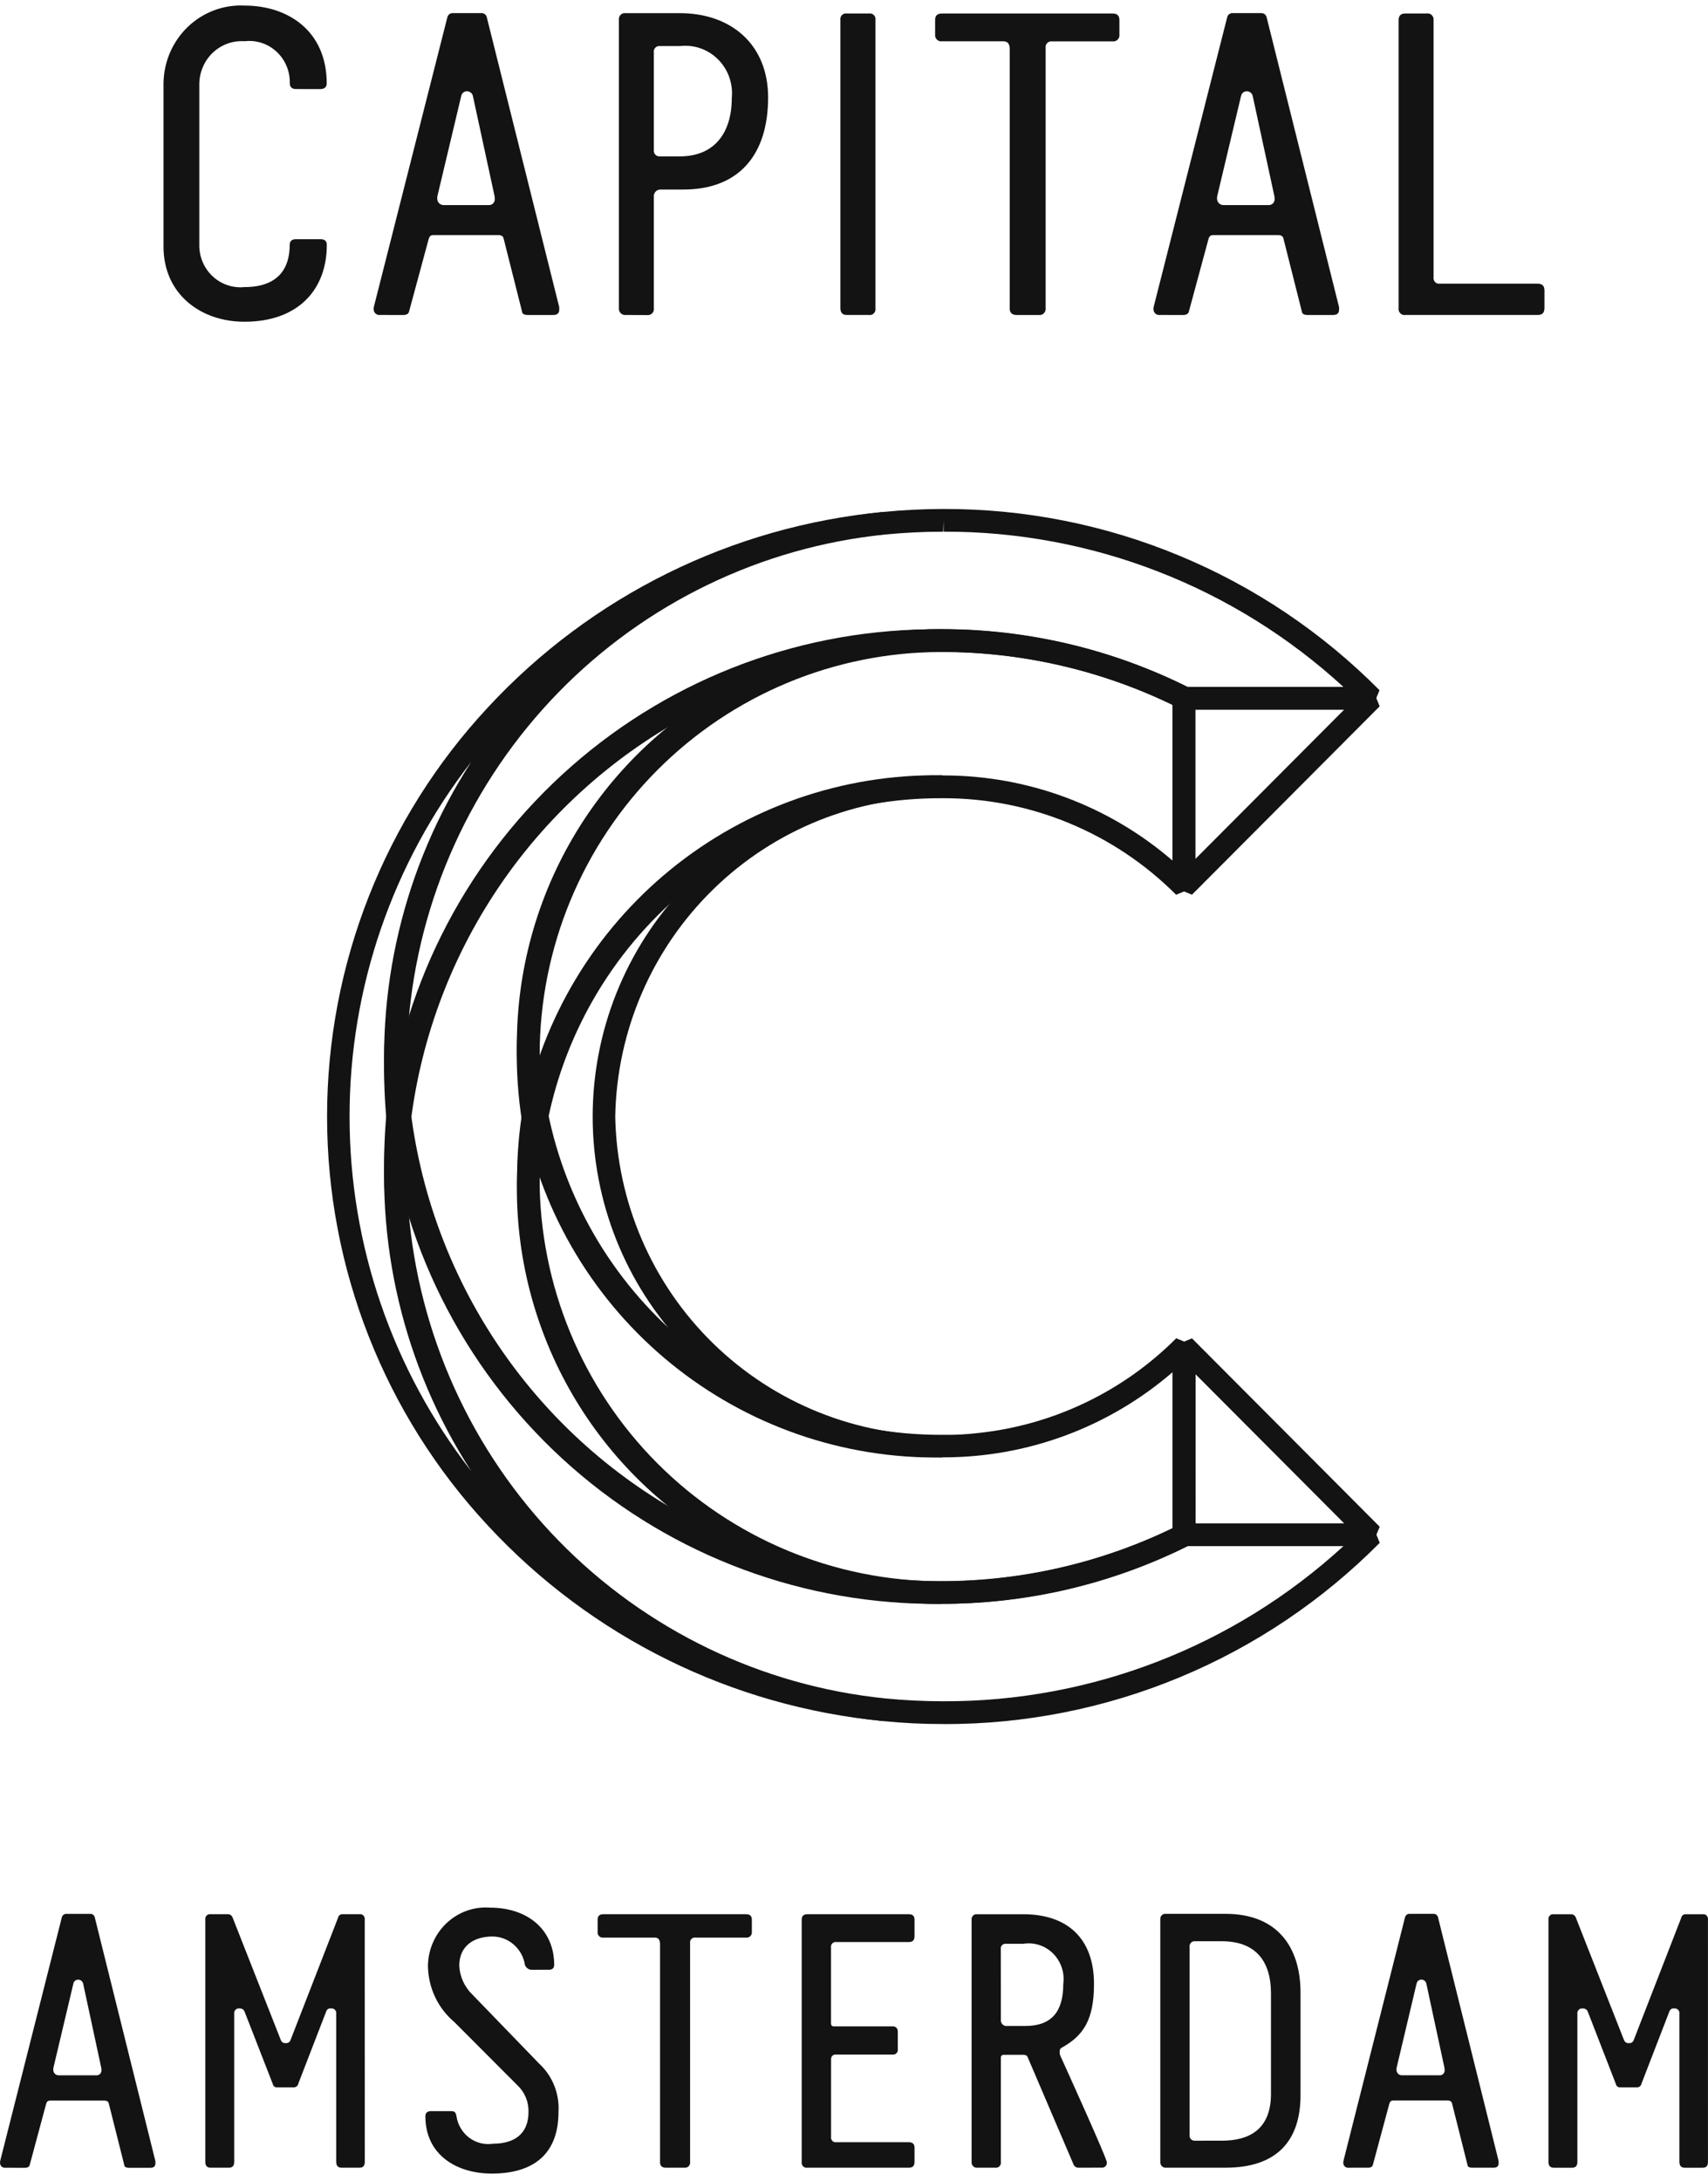
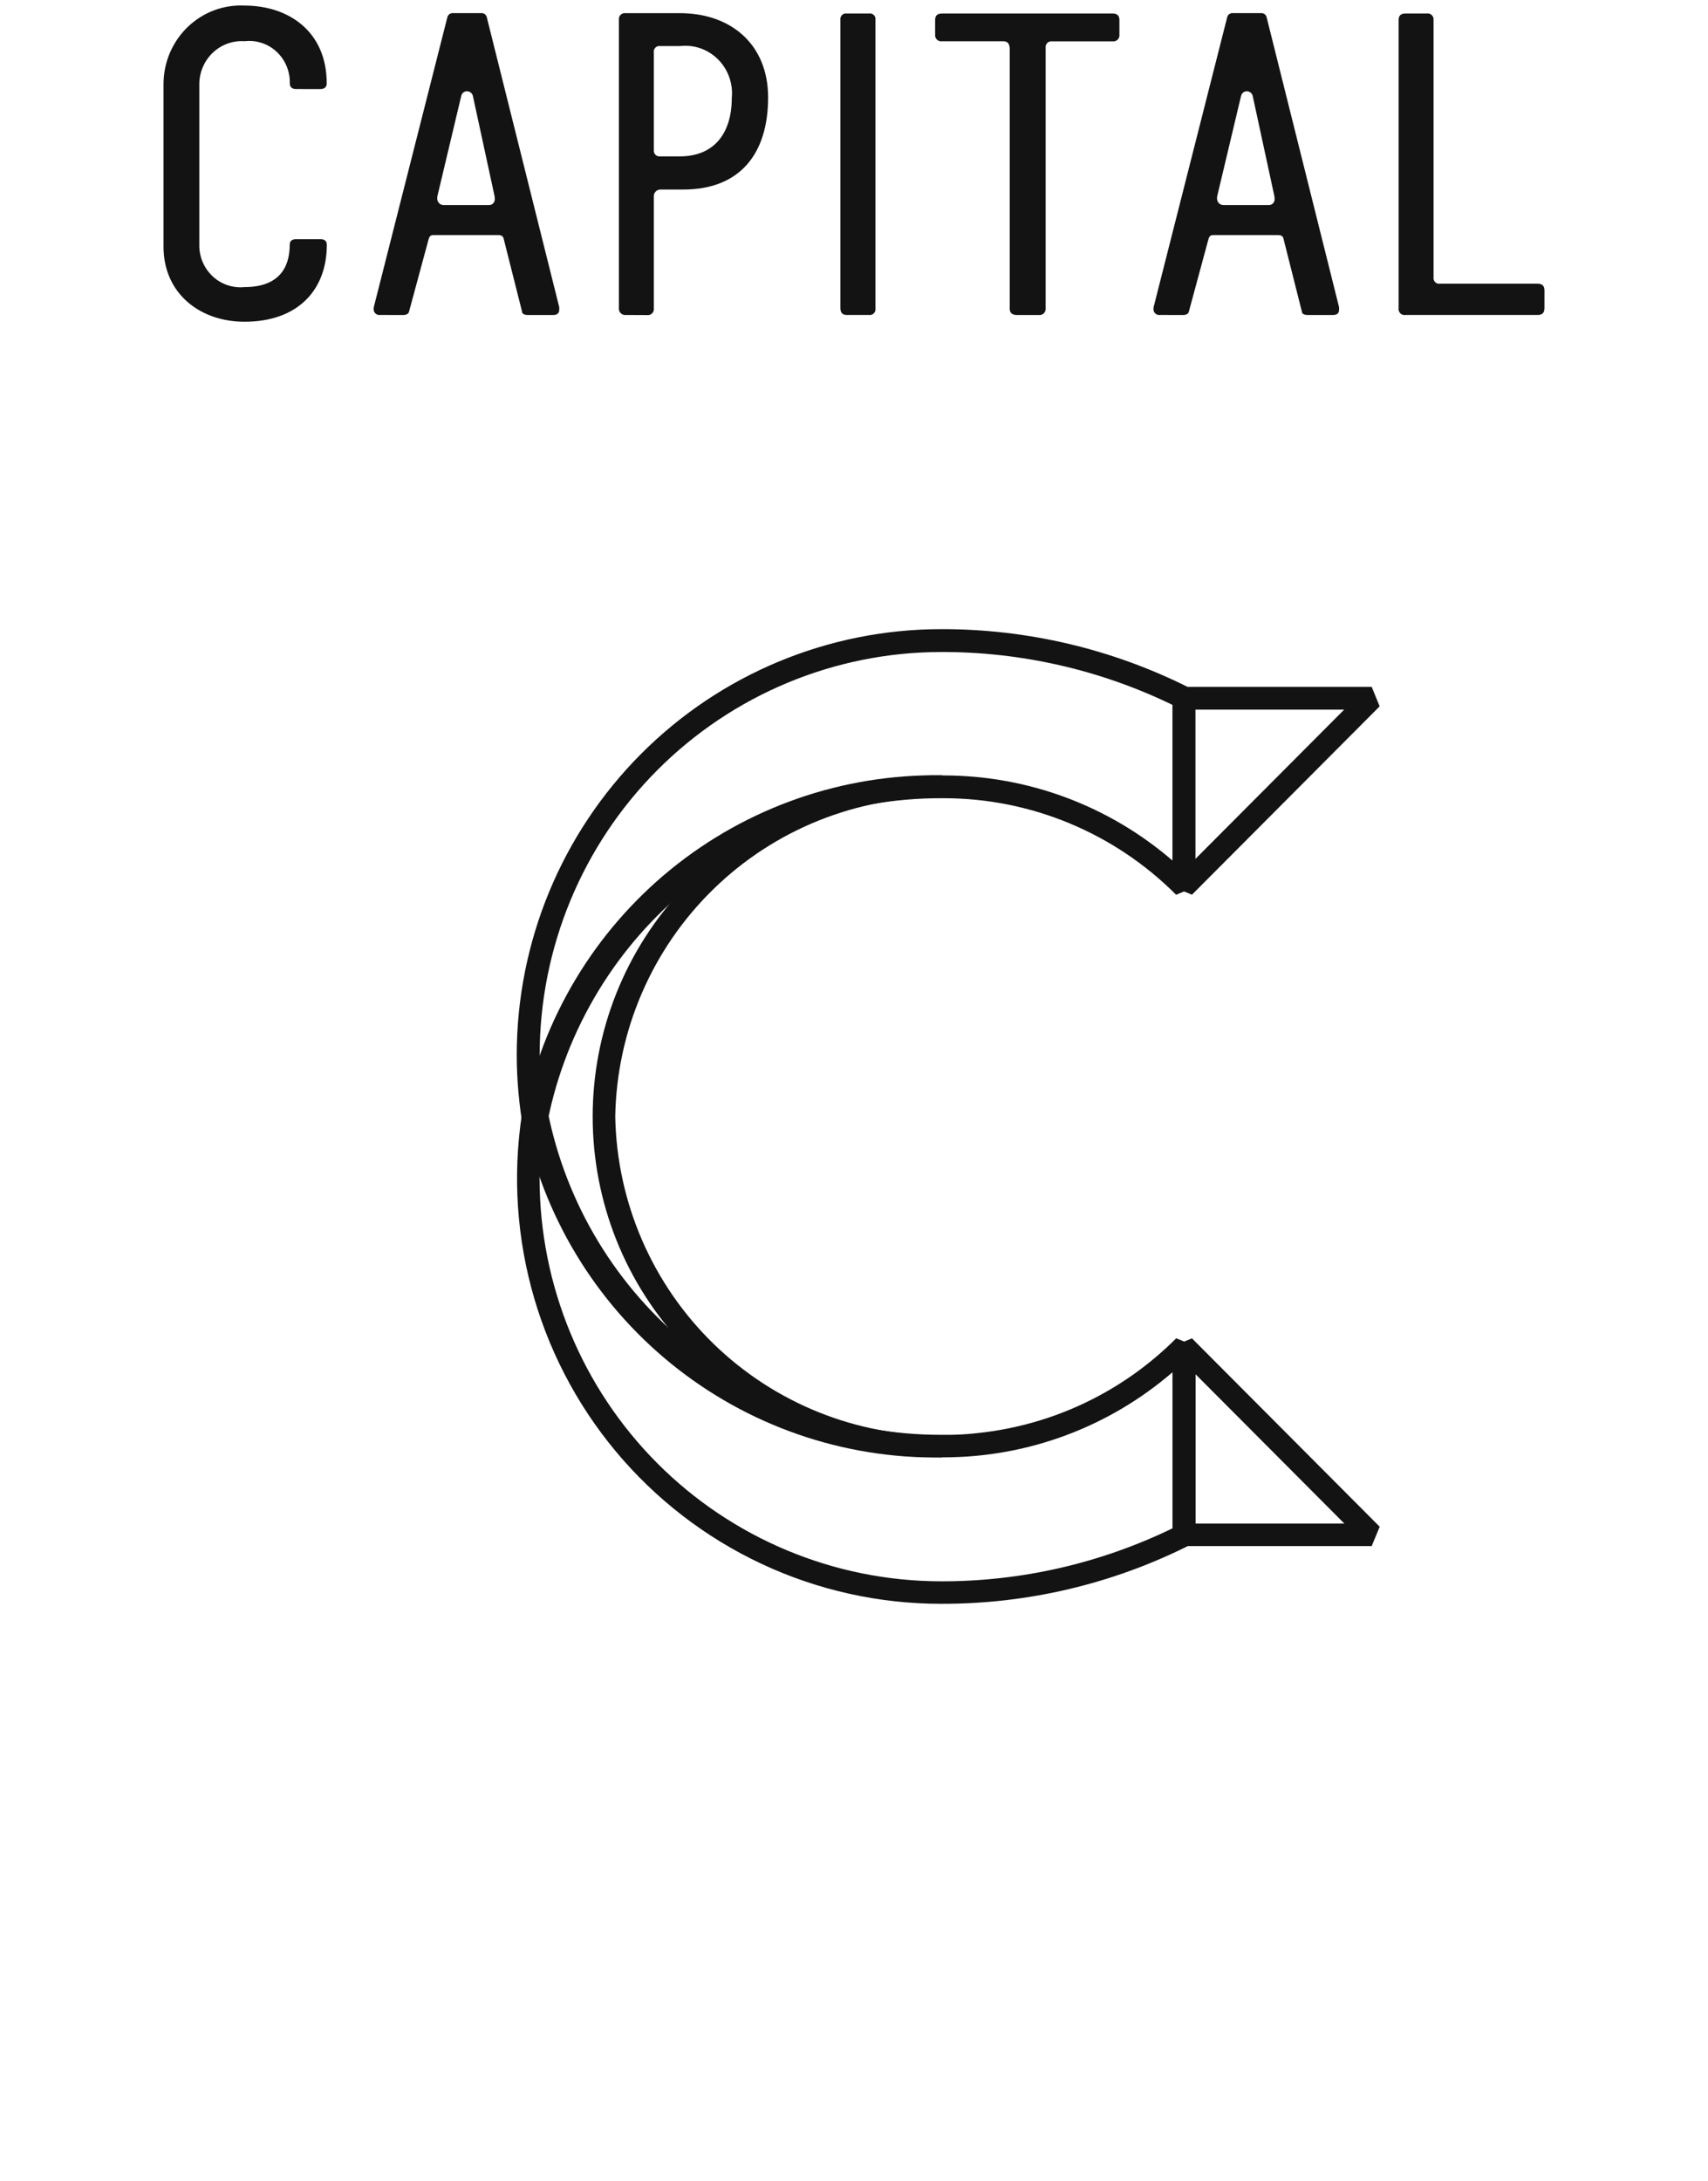
<svg xmlns="http://www.w3.org/2000/svg" width="94" height="120" viewBox="0 0 94 120" fill="none">
  <path d="M13.457 0.307C15.874 0.307 17.981 1.722 17.981 4.589C17.981 4.781 17.863 4.9 17.629 4.9L16.298 4.899C16.062 4.899 15.949 4.78 15.949 4.588C15.958 4.262 15.898 3.938 15.773 3.638C15.649 3.338 15.462 3.069 15.226 2.849C14.989 2.629 14.71 2.462 14.405 2.362C14.101 2.262 13.779 2.23 13.461 2.268C13.146 2.246 12.829 2.289 12.531 2.396C12.233 2.502 11.959 2.668 11.727 2.885C11.494 3.102 11.307 3.365 11.177 3.658C11.047 3.951 10.975 4.268 10.969 4.589V13.575C10.979 13.891 11.053 14.201 11.185 14.486C11.318 14.771 11.507 15.026 11.74 15.234C11.973 15.442 12.246 15.599 12.541 15.695C12.836 15.791 13.148 15.824 13.456 15.793C15.287 15.793 15.944 14.79 15.944 13.471C15.944 13.257 16.061 13.159 16.296 13.159H17.634C17.868 13.159 17.986 13.256 17.986 13.471C17.986 15.932 16.413 17.699 13.456 17.699C11.04 17.703 8.999 16.174 8.999 13.568V4.589C9.005 4.006 9.125 3.43 9.354 2.897C9.584 2.363 9.917 1.881 10.333 1.481C10.749 1.082 11.241 0.771 11.777 0.569C12.314 0.368 12.886 0.278 13.457 0.307ZM34.435 0.724H37.415C40.255 0.724 42.273 2.465 42.273 5.359C42.273 8.51 40.677 10.427 37.603 10.427H36.336C36.243 10.429 36.154 10.466 36.088 10.533C36.022 10.6 35.984 10.691 35.982 10.785V16.95C35.99 17 35.986 17.051 35.972 17.1C35.957 17.148 35.932 17.193 35.898 17.23C35.864 17.266 35.823 17.296 35.776 17.314C35.73 17.331 35.679 17.338 35.63 17.333L34.435 17.328C34.384 17.333 34.334 17.326 34.286 17.309C34.239 17.291 34.195 17.263 34.159 17.227C34.123 17.19 34.095 17.146 34.078 17.098C34.061 17.049 34.055 16.997 34.06 16.945V1.078C34.056 1.028 34.062 0.977 34.08 0.931C34.098 0.884 34.126 0.843 34.162 0.809C34.198 0.775 34.242 0.749 34.289 0.734C34.336 0.72 34.386 0.716 34.435 0.724ZM78.668 0.752C78.716 0.767 78.76 0.793 78.796 0.827C78.832 0.862 78.86 0.905 78.878 0.952C78.895 0.999 78.902 1.05 78.897 1.101V15.249C78.89 15.298 78.893 15.348 78.908 15.395C78.923 15.442 78.949 15.485 78.983 15.52C79.018 15.555 79.06 15.582 79.106 15.597C79.153 15.612 79.202 15.616 79.25 15.607H84.624C84.883 15.607 85 15.727 85 15.989L84.999 16.944C84.999 17.207 84.882 17.327 84.623 17.327H77.35C77.298 17.336 77.245 17.332 77.195 17.316C77.146 17.3 77.101 17.272 77.064 17.234C77.028 17.197 77 17.151 76.984 17.101C76.969 17.05 76.965 16.996 76.974 16.944V1.101C76.974 0.861 77.091 0.742 77.35 0.742H78.52C78.57 0.734 78.62 0.737 78.668 0.752ZM47.973 0.753C48.019 0.768 48.06 0.794 48.095 0.829C48.129 0.864 48.155 0.906 48.17 0.953C48.185 1 48.188 1.051 48.181 1.1V16.969C48.187 17.017 48.183 17.067 48.168 17.113C48.153 17.16 48.127 17.203 48.093 17.237C48.059 17.272 48.017 17.298 47.971 17.314C47.925 17.329 47.877 17.334 47.829 17.327H46.605C46.37 17.327 46.252 17.207 46.252 16.944V1.1C46.244 1.051 46.248 1 46.263 0.953C46.278 0.906 46.304 0.864 46.338 0.829C46.372 0.794 46.415 0.768 46.461 0.753C46.507 0.738 46.556 0.734 46.605 0.742H47.829C47.877 0.734 47.926 0.738 47.973 0.753ZM61.231 0.743C61.489 0.743 61.607 0.863 61.607 1.101V1.89C61.614 1.942 61.61 1.994 61.594 2.044C61.577 2.094 61.55 2.139 61.514 2.177C61.477 2.214 61.433 2.243 61.384 2.26C61.335 2.277 61.283 2.282 61.232 2.275H57.899C57.852 2.269 57.803 2.273 57.757 2.289C57.711 2.305 57.67 2.331 57.636 2.365C57.602 2.4 57.576 2.443 57.56 2.489C57.545 2.536 57.54 2.585 57.547 2.634V16.945C57.554 16.997 57.549 17.05 57.532 17.1C57.516 17.149 57.488 17.195 57.452 17.232C57.416 17.268 57.372 17.297 57.323 17.314C57.275 17.33 57.223 17.335 57.172 17.328H55.947C55.713 17.328 55.572 17.209 55.571 16.997V2.727C55.571 2.395 55.453 2.272 55.219 2.272H51.841C51.79 2.278 51.738 2.274 51.69 2.257C51.641 2.24 51.597 2.212 51.56 2.175C51.524 2.138 51.496 2.093 51.48 2.044C51.463 1.995 51.458 1.941 51.465 1.89V1.101C51.465 0.862 51.583 0.743 51.841 0.743H61.231ZM24.949 0.723H26.48C26.547 0.715 26.614 0.733 26.67 0.771C26.726 0.809 26.767 0.865 26.786 0.931L30.777 16.894V17.041C30.777 17.233 30.659 17.328 30.451 17.328H29.037C28.85 17.328 28.731 17.256 28.73 17.138L27.723 13.146C27.699 13.003 27.604 12.931 27.416 12.931H23.874C23.687 12.931 23.64 13.003 23.593 13.146L22.513 17.138C22.49 17.257 22.371 17.328 22.206 17.328L20.918 17.327C20.87 17.334 20.822 17.329 20.776 17.314C20.731 17.298 20.689 17.271 20.654 17.236C20.62 17.202 20.594 17.16 20.579 17.113C20.564 17.067 20.56 17.016 20.566 16.968C20.566 16.919 20.574 16.87 20.59 16.824L24.625 0.931C24.646 0.863 24.691 0.805 24.75 0.767C24.809 0.729 24.88 0.713 24.949 0.723ZM67.868 0.723H69.45C69.501 0.727 69.55 0.744 69.592 0.773C69.648 0.813 69.689 0.872 69.706 0.938L73.696 16.9V17.041C73.696 17.233 73.579 17.328 73.371 17.328H71.954C71.767 17.328 71.648 17.256 71.648 17.138L70.64 13.146C70.616 13.003 70.521 12.932 70.333 12.932H66.792C66.605 12.932 66.556 13.003 66.51 13.146L65.43 17.138C65.406 17.257 65.289 17.328 65.124 17.328L63.836 17.327C63.788 17.334 63.739 17.329 63.693 17.314C63.648 17.298 63.606 17.271 63.572 17.236C63.538 17.202 63.512 17.16 63.497 17.113C63.482 17.067 63.477 17.017 63.483 16.969C63.483 16.92 63.491 16.871 63.507 16.825L67.543 0.931C67.564 0.862 67.608 0.804 67.668 0.766C67.728 0.728 67.799 0.712 67.868 0.723ZM68.624 5.021C68.544 5.018 68.466 5.046 68.405 5.1C68.345 5.153 68.306 5.228 68.298 5.309L68.295 5.305L67.004 10.73C66.985 10.784 66.977 10.84 66.981 10.896C66.977 10.946 66.983 10.995 66.999 11.042C67.015 11.089 67.04 11.132 67.073 11.168C67.106 11.204 67.147 11.233 67.191 11.253C67.236 11.273 67.284 11.283 67.333 11.283H69.821C69.867 11.285 69.912 11.276 69.954 11.259C69.996 11.241 70.034 11.214 70.064 11.181C70.095 11.147 70.12 11.107 70.134 11.062C70.148 11.018 70.152 10.972 70.147 10.926C70.149 10.861 70.141 10.796 70.123 10.733L68.949 5.309C68.937 5.229 68.898 5.157 68.839 5.104C68.779 5.052 68.703 5.022 68.624 5.021ZM25.706 5.021C25.626 5.018 25.548 5.045 25.487 5.099C25.427 5.152 25.389 5.227 25.381 5.309L25.378 5.305L24.087 10.729C24.068 10.783 24.06 10.84 24.064 10.896C24.06 10.946 24.065 10.995 24.081 11.042C24.097 11.089 24.123 11.132 24.156 11.168C24.189 11.204 24.229 11.233 24.273 11.253C24.318 11.273 24.366 11.282 24.415 11.282H26.903C26.949 11.284 26.995 11.276 27.037 11.259C27.079 11.241 27.117 11.215 27.148 11.181C27.178 11.147 27.202 11.106 27.216 11.062C27.23 11.018 27.235 10.971 27.23 10.925C27.232 10.86 27.224 10.795 27.206 10.733L26.032 5.309C26.02 5.229 25.981 5.156 25.921 5.104C25.861 5.051 25.785 5.022 25.706 5.021ZM38.55 2.658C38.185 2.531 37.797 2.489 37.415 2.535H36.336C36.288 2.527 36.238 2.531 36.191 2.546C36.145 2.561 36.103 2.587 36.068 2.622C36.034 2.657 36.008 2.7 35.993 2.747C35.978 2.794 35.974 2.846 35.982 2.895V8.271C35.98 8.315 35.986 8.36 36.001 8.401C36.016 8.443 36.041 8.48 36.071 8.512C36.102 8.543 36.139 8.567 36.18 8.583C36.22 8.599 36.264 8.605 36.308 8.603H37.415C39.315 8.603 40.273 7.313 40.273 5.399C40.313 5.009 40.265 4.615 40.135 4.246C40.004 3.877 39.794 3.543 39.52 3.269C39.245 2.994 38.914 2.785 38.55 2.658Z" fill="#131313" />
-   <path d="M48.599 94.678C40.286 93.89 32.549 90.068 26.86 83.936C21.167 77.829 18 69.782 18 61.421C18 53.061 21.167 45.014 26.86 38.907C32.549 32.775 40.286 28.953 48.599 28.165L48.724 29.386C41.551 30.041 34.879 33.353 30.009 38.676C25.138 43.999 22.419 50.951 22.383 58.176C22.381 59.238 22.439 60.299 22.555 61.355V61.491C22.438 62.546 22.378 63.608 22.378 64.67C22.416 71.894 25.136 78.846 30.007 84.168C34.878 89.49 41.551 92.801 48.724 93.455L48.599 94.678ZM25.934 41.913C21.595 47.484 19.238 54.351 19.238 61.421C19.238 68.492 21.595 75.359 25.934 80.93C22.199 75.155 20.567 68.263 21.314 61.419C20.567 54.577 22.199 47.687 25.934 41.913Z" fill="#131313" />
-   <path d="M51.934 94.843H51.881C50.782 94.844 49.686 94.79 48.594 94.68C41.052 93.911 34.064 90.356 28.989 84.705C23.914 79.055 21.116 71.713 21.138 64.107C21.139 62.981 21.2 61.855 21.32 60.735H22.555C23.076 65.459 24.728 69.986 27.369 73.931C30.01 77.876 33.562 81.123 37.723 83.395C41.885 85.667 46.531 86.897 51.268 86.979C56.005 87.062 60.691 85.996 64.929 83.871L65.206 83.804H75.493L75.934 84.874C72.79 88.044 69.052 90.558 64.932 92.27C60.814 93.982 56.398 94.857 51.939 94.846M22.478 66.543C23.024 73.398 25.949 79.843 30.744 84.757C35.539 89.67 41.901 92.741 48.721 93.434C49.758 93.536 50.814 93.588 51.859 93.591H51.908C60.059 93.618 67.922 90.571 73.938 85.054H65.353C61.373 87.025 57.015 88.105 52.578 88.221C48.142 88.337 43.733 87.485 39.655 85.725C35.579 83.965 31.932 81.338 28.966 78.025C26 74.713 23.787 70.797 22.478 66.543Z" fill="#131313" />
-   <path d="M21.32 62.111C21.199 60.99 21.138 59.863 21.138 58.736C21.115 51.131 23.913 43.789 28.988 38.139C34.063 32.488 41.052 28.934 48.594 28.166C49.673 28.057 50.771 28.005 51.845 28H51.93C56.386 27.988 60.803 28.863 64.921 30.575C69.04 32.286 72.779 34.799 75.921 37.97L75.48 39.039H65.204L64.927 38.97C60.689 36.846 56.003 35.781 51.266 35.865C46.531 35.949 41.883 37.18 37.724 39.452C33.564 41.724 30.012 44.971 27.372 48.916C24.732 52.861 23.081 57.388 22.559 62.111H21.32ZM51.934 28.631L51.906 29.25H51.845C50.805 29.25 49.749 29.305 48.706 29.406C41.888 30.102 35.529 33.174 30.736 38.088C25.943 43.002 23.02 49.447 22.475 56.3C23.785 52.047 25.999 48.129 28.965 44.818C31.931 41.506 35.579 38.88 39.655 37.12C43.733 35.361 48.14 34.509 52.576 34.625C57.013 34.741 61.371 35.821 65.35 37.792H73.938C67.931 32.276 60.079 29.226 51.934 29.248V28.631Z" fill="#131313" />
-   <path d="M51.778 88.23C44.312 88.316 37.074 85.635 31.455 80.702C25.835 75.768 22.227 68.929 21.322 61.493V61.359C22.227 53.923 25.835 47.084 31.455 42.15C37.074 37.216 44.312 34.536 51.778 34.621V35.844C45.989 35.785 40.414 38.03 36.274 42.087C32.133 46.145 29.765 51.684 29.689 57.489C29.692 58.769 29.809 60.046 30.04 61.305V61.52C29.808 62.787 29.691 64.072 29.689 65.36C29.764 71.166 32.131 76.706 36.271 80.764C40.412 84.823 45.987 87.069 51.776 87.01L51.778 88.23ZM22.566 61.423C23.102 65.993 24.724 70.365 27.296 74.174C29.868 77.984 33.314 81.117 37.345 83.311C34.044 80.811 31.498 77.442 29.989 73.578C28.48 69.715 28.067 65.508 28.796 61.423C28.067 57.338 28.48 53.13 29.989 49.265C31.498 45.401 34.044 42.031 37.345 39.528C33.313 41.723 29.866 44.858 27.294 48.668C24.722 52.479 23.101 56.853 22.566 61.423Z" fill="#131313" />
  <path d="M51.781 80.178C46.382 80.251 41.13 78.425 36.935 75.018C32.739 71.612 29.866 66.838 28.812 61.528V61.308C29.864 55.996 32.737 51.221 36.933 47.813C41.128 44.405 46.382 42.578 51.781 42.651H51.857V43.859C47.155 43.813 42.623 45.633 39.254 48.923C35.882 52.212 33.943 56.705 33.86 61.422C33.947 66.136 35.886 70.625 39.256 73.912C42.627 77.198 47.155 79.017 51.854 78.972V80.178H51.781ZM30.061 61.424C31.01 66.394 33.697 70.86 37.638 74.018C34.415 70.624 32.618 66.115 32.618 61.428C32.618 56.74 34.415 52.232 37.638 48.838C33.7 51.994 31.017 56.458 30.071 61.424H30.061Z" fill="#131313" />
  <path d="M51.777 88.229C48.365 88.228 44.994 87.477 41.904 86.027C38.813 84.578 36.076 82.466 33.887 79.84C31.698 77.214 30.11 74.138 29.236 70.83C28.361 67.521 28.22 64.061 28.824 60.692H30.058C30.966 65.809 33.642 70.442 37.616 73.778C41.59 77.113 46.608 78.938 51.79 78.933H51.928C52.563 78.942 53.199 78.909 53.831 78.834C57.953 78.399 61.802 76.56 64.734 73.622L65.799 74.063V84.429H65.369L65.5 84.989C61.247 87.133 56.552 88.243 51.792 88.229M29.695 64.341V64.836C29.703 70.709 32.031 76.339 36.17 80.493C40.31 84.646 45.923 86.983 51.777 86.991C56.195 87.003 60.56 86.004 64.538 84.072V75.482C61.035 78.505 56.57 80.168 51.951 80.171H51.79C46.919 80.176 42.171 78.651 38.209 75.809C34.249 72.967 31.275 68.951 29.708 64.326" fill="#131313" />
  <path d="M30.04 62.151H28.806C28.564 60.786 28.441 59.402 28.439 58.016C28.446 51.811 30.906 45.862 35.281 41.474C39.655 37.086 45.584 34.618 51.772 34.611C56.532 34.596 61.229 35.705 65.482 37.849L65.351 38.408H65.79V48.782L64.727 49.222C61.336 45.823 56.739 43.913 51.944 43.912H51.801C46.616 43.901 41.592 45.724 37.614 49.06C33.636 52.396 30.957 57.032 30.048 62.153M51.777 35.868C45.923 35.878 40.313 38.216 36.173 42.369C32.035 46.522 29.707 52.151 29.7 58.023V58.504C31.267 53.88 34.24 49.865 38.2 47.023C42.16 44.181 46.908 42.655 51.777 42.659H51.946C56.567 42.662 61.033 44.324 64.533 47.346V38.78C60.56 36.852 56.2 35.856 51.783 35.868" fill="#131313" />
  <path d="M75.491 85.054H65.159L64.535 84.43V74.067L65.6 73.626L75.932 83.989L75.491 85.054ZM65.778 83.816H73.989L65.77 75.574L65.778 83.816Z" fill="#131313" />
  <path d="M65.6 49.22L64.535 48.777V38.414L65.157 37.788H75.491L75.93 38.857L65.6 49.22ZM65.77 39.04V47.27L73.976 39.04H65.77Z" fill="#131313" />
-   <path d="M25.694 105.112C26.109 104.966 26.548 104.909 26.984 104.945C28.988 104.945 30.5 106.109 30.5 108.099C30.5 108.279 30.381 108.361 30.205 108.361H29.224C29.15 108.353 29.081 108.323 29.022 108.278C28.964 108.231 28.918 108.169 28.891 108.099C28.823 107.663 28.606 107.266 28.278 106.979C27.951 106.691 27.534 106.533 27.102 106.531C26.101 106.531 25.276 107.033 25.276 108.139C25.306 108.737 25.561 109.3 25.984 109.712L29.676 113.528C30.036 113.86 30.318 114.27 30.502 114.729C30.685 115.187 30.767 115.682 30.737 116.177C30.737 118.567 29.286 119.573 27.064 119.573C25.14 119.573 23.411 118.552 23.411 116.422L23.416 116.355C23.437 116.218 23.531 116.153 23.683 116.139H24.825C25.041 116.139 25.081 116.22 25.119 116.402C25.153 116.638 25.232 116.865 25.352 117.07C25.473 117.276 25.631 117.456 25.819 117.598C26.007 117.74 26.222 117.842 26.448 117.899C26.675 117.955 26.911 117.966 27.142 117.929C28.241 117.929 29.086 117.446 29.086 116.181C29.093 115.907 29.042 115.634 28.937 115.382C28.833 115.13 28.675 114.902 28.477 114.717L25.004 111.236C24.561 110.864 24.201 110.397 23.95 109.869C23.7 109.342 23.564 108.764 23.552 108.178C23.553 107.73 23.645 107.286 23.822 106.876C23.999 106.466 24.255 106.098 24.578 105.794C24.9 105.491 25.28 105.259 25.694 105.112ZM3.677 105.287H4.957C5.015 105.282 5.072 105.296 5.119 105.33C5.166 105.364 5.2 105.415 5.214 105.472L8.553 118.893V119.014C8.553 119.173 8.455 119.255 8.281 119.255H7.093C6.937 119.255 6.837 119.194 6.837 119.095L5.993 115.739C5.973 115.619 5.893 115.558 5.736 115.558H2.775C2.619 115.558 2.578 115.619 2.539 115.739L1.636 119.095C1.617 119.195 1.518 119.255 1.38 119.255L0.301 119.252C0.26 119.258 0.219 119.254 0.181 119.241C0.142 119.228 0.107 119.206 0.078 119.177C0.05 119.147 0.028 119.112 0.015 119.072C0.002 119.033 -0.002 118.991 0.004 118.949C0.003 118.908 0.01 118.868 0.023 118.829L3.404 105.472C3.42 105.413 3.457 105.361 3.507 105.327C3.557 105.293 3.617 105.279 3.677 105.287ZM50.017 105.306C50.232 105.306 50.331 105.407 50.331 105.608V106.514C50.331 106.735 50.232 106.836 50.017 106.836H46.03C45.99 106.829 45.949 106.832 45.91 106.845C45.872 106.858 45.836 106.88 45.808 106.909C45.779 106.939 45.757 106.974 45.745 107.014C45.732 107.053 45.728 107.096 45.735 107.137V111.294C45.735 111.414 45.775 111.475 45.892 111.475H49.116C49.154 111.47 49.193 111.474 49.229 111.486C49.265 111.499 49.299 111.518 49.327 111.544C49.355 111.571 49.377 111.604 49.391 111.64C49.405 111.676 49.413 111.714 49.411 111.753V112.724C49.417 112.765 49.414 112.806 49.401 112.846C49.389 112.886 49.367 112.922 49.339 112.951C49.31 112.981 49.275 113.003 49.236 113.016C49.198 113.028 49.156 113.031 49.116 113.025H45.957C45.939 113.026 45.922 113.03 45.905 113.035C45.871 113.047 45.84 113.065 45.813 113.09C45.788 113.115 45.767 113.146 45.754 113.18C45.741 113.214 45.736 113.251 45.738 113.287V117.547C45.731 117.588 45.734 117.631 45.746 117.67C45.759 117.71 45.781 117.746 45.809 117.776C45.838 117.805 45.873 117.827 45.912 117.84C45.951 117.853 45.992 117.856 46.032 117.849H50.017C50.232 117.849 50.331 117.95 50.331 118.151V118.928C50.331 119.149 50.232 119.25 50.017 119.25H44.437C44.393 119.258 44.349 119.255 44.308 119.241C44.266 119.228 44.228 119.205 44.197 119.173C44.166 119.141 44.143 119.102 44.13 119.06C44.117 119.017 44.114 118.972 44.121 118.928V105.608C44.121 105.406 44.22 105.306 44.437 105.306H50.017ZM77.602 105.286H78.882C78.939 105.28 78.996 105.295 79.043 105.328C79.09 105.361 79.124 105.411 79.139 105.467L82.478 118.888V119.009C82.477 119.169 82.38 119.25 82.206 119.25H81.017C80.861 119.25 80.762 119.19 80.762 119.09L79.918 115.735C79.898 115.614 79.818 115.553 79.661 115.553H76.695C76.54 115.553 76.499 115.614 76.461 115.735L75.557 119.09C75.537 119.19 75.438 119.25 75.3 119.25L74.224 119.251C74.184 119.257 74.144 119.252 74.105 119.239C74.067 119.226 74.032 119.204 74.004 119.175C73.975 119.146 73.954 119.11 73.94 119.071C73.928 119.032 73.924 118.99 73.93 118.949C73.929 118.908 73.936 118.867 73.949 118.828L77.327 105.47C77.343 105.41 77.38 105.359 77.43 105.325C77.481 105.291 77.541 105.278 77.602 105.286ZM41.062 105.306C41.278 105.306 41.378 105.406 41.378 105.607V106.27C41.383 106.313 41.379 106.358 41.365 106.4C41.351 106.441 41.328 106.479 41.298 106.51C41.267 106.541 41.23 106.564 41.189 106.578C41.149 106.592 41.105 106.597 41.062 106.591H38.274C38.234 106.584 38.194 106.588 38.154 106.601C38.116 106.613 38.08 106.635 38.052 106.664C38.022 106.694 38.001 106.73 37.988 106.77C37.976 106.809 37.974 106.852 37.98 106.893V118.929C37.986 118.972 37.982 119.017 37.968 119.059C37.954 119.1 37.93 119.138 37.9 119.169C37.87 119.2 37.833 119.223 37.792 119.237C37.752 119.252 37.708 119.256 37.666 119.25H36.641C36.444 119.25 36.326 119.149 36.326 118.971V106.973C36.326 106.694 36.227 106.591 36.031 106.591H33.204C33.162 106.597 33.119 106.592 33.078 106.578C33.037 106.564 33.001 106.541 32.971 106.51C32.94 106.479 32.916 106.441 32.902 106.4C32.888 106.358 32.885 106.313 32.891 106.27V105.607C32.891 105.406 32.989 105.306 33.204 105.306H41.062ZM93.822 105.316C93.861 105.328 93.896 105.351 93.925 105.38C93.953 105.409 93.975 105.445 93.987 105.485C94 105.524 94.003 105.567 93.997 105.608L93.998 118.93C93.998 119.151 93.9 119.251 93.704 119.251H92.723C92.528 119.251 92.427 119.15 92.427 118.93V110.791C92.434 110.75 92.431 110.708 92.419 110.668C92.406 110.629 92.384 110.593 92.355 110.564C92.327 110.534 92.291 110.512 92.253 110.499C92.214 110.487 92.173 110.484 92.133 110.49C92.078 110.481 92.022 110.492 91.975 110.522C91.929 110.551 91.893 110.597 91.876 110.651L90.346 114.609C90.335 114.674 90.302 114.733 90.252 114.774C90.201 114.814 90.138 114.834 90.073 114.829H89.126C89.086 114.826 89.047 114.811 89.014 114.786C88.97 114.753 88.941 114.703 88.931 114.649L87.379 110.652C87.355 110.599 87.316 110.555 87.267 110.527C87.219 110.498 87.163 110.486 87.106 110.491C87.066 110.485 87.025 110.488 86.986 110.5C86.948 110.513 86.913 110.535 86.884 110.565C86.855 110.594 86.834 110.63 86.821 110.669C86.808 110.709 86.805 110.751 86.811 110.792V118.93C86.811 119.151 86.713 119.251 86.516 119.251H85.516C85.318 119.251 85.22 119.151 85.22 118.93V105.608C85.214 105.567 85.217 105.524 85.229 105.485C85.242 105.445 85.264 105.409 85.292 105.38C85.321 105.351 85.356 105.328 85.394 105.316C85.433 105.303 85.475 105.3 85.516 105.307H86.439C86.504 105.3 86.568 105.317 86.622 105.354C86.676 105.39 86.715 105.445 86.733 105.508L89.381 112.237C89.402 112.291 89.441 112.335 89.49 112.364C89.54 112.393 89.597 112.405 89.653 112.397C89.707 112.403 89.761 112.39 89.808 112.361C89.855 112.333 89.89 112.289 89.909 112.237L92.525 105.508C92.537 105.445 92.571 105.389 92.621 105.352C92.672 105.314 92.735 105.298 92.797 105.307H93.701C93.742 105.3 93.784 105.303 93.822 105.316ZM19.899 105.314C19.938 105.326 19.974 105.349 20.002 105.378C20.031 105.408 20.052 105.444 20.064 105.484C20.077 105.523 20.08 105.566 20.073 105.607L20.076 118.929C20.076 119.15 19.978 119.25 19.781 119.25H18.801C18.606 119.25 18.505 119.149 18.505 118.929V110.79C18.512 110.749 18.508 110.707 18.496 110.667C18.484 110.628 18.462 110.592 18.433 110.563C18.404 110.533 18.369 110.511 18.33 110.498C18.292 110.486 18.251 110.483 18.211 110.489C18.156 110.48 18.101 110.491 18.054 110.521C18.007 110.55 17.971 110.596 17.954 110.65L16.424 114.608C16.414 114.673 16.38 114.732 16.33 114.773C16.279 114.814 16.215 114.833 16.151 114.828H15.249C15.195 114.834 15.14 114.819 15.097 114.785C15.053 114.752 15.024 114.703 15.014 114.648L13.455 110.651C13.432 110.599 13.393 110.555 13.345 110.527C13.295 110.498 13.239 110.485 13.184 110.49C13.144 110.484 13.102 110.487 13.063 110.499C13.025 110.512 12.989 110.534 12.961 110.564C12.932 110.593 12.91 110.629 12.897 110.668C12.885 110.708 12.883 110.75 12.889 110.791V118.929C12.889 119.15 12.79 119.25 12.594 119.25H11.594C11.397 119.25 11.299 119.15 11.299 118.929V105.608C11.292 105.566 11.295 105.523 11.308 105.484C11.32 105.444 11.341 105.408 11.37 105.378C11.399 105.349 11.434 105.326 11.473 105.314C11.512 105.301 11.553 105.298 11.594 105.305H12.517C12.58 105.299 12.645 105.315 12.699 105.352C12.752 105.389 12.791 105.444 12.809 105.507L15.458 112.236C15.479 112.289 15.518 112.334 15.567 112.363C15.617 112.392 15.673 112.404 15.729 112.396C15.783 112.402 15.838 112.389 15.885 112.361C15.931 112.332 15.967 112.287 15.986 112.236L18.602 105.507C18.613 105.444 18.647 105.387 18.698 105.35C18.749 105.312 18.812 105.296 18.874 105.305H19.779C19.819 105.298 19.861 105.301 19.899 105.314ZM53.786 105.307H56.32C58.735 105.307 60.208 106.631 60.208 109.14C60.208 111.129 59.618 111.992 58.42 112.656C58.322 112.717 58.321 112.797 58.321 112.898C58.318 112.952 58.325 113.007 58.341 113.059C58.597 113.622 60.913 118.725 60.913 118.945C60.919 118.986 60.915 119.028 60.902 119.068C60.889 119.106 60.868 119.142 60.84 119.171C60.811 119.2 60.777 119.222 60.738 119.236C60.7 119.249 60.659 119.253 60.619 119.247L59.361 119.25C59.306 119.253 59.251 119.239 59.203 119.211C59.154 119.183 59.115 119.14 59.09 119.09L56.554 113.162C56.516 113.062 56.418 113.041 56.32 113.041H55.239C55.219 113.039 55.197 113.042 55.178 113.049C55.158 113.056 55.139 113.069 55.124 113.084C55.109 113.099 55.098 113.118 55.091 113.138C55.083 113.158 55.08 113.18 55.082 113.201V118.929C55.089 118.971 55.087 119.014 55.074 119.055C55.063 119.095 55.041 119.132 55.013 119.163C54.984 119.194 54.949 119.219 54.91 119.234C54.872 119.249 54.83 119.254 54.788 119.25H53.786C53.744 119.254 53.701 119.249 53.661 119.235C53.621 119.22 53.585 119.196 53.555 119.165C53.525 119.135 53.502 119.098 53.487 119.057C53.48 119.036 53.474 119.015 53.472 118.993V105.607C53.468 105.565 53.473 105.522 53.487 105.483C53.503 105.443 53.526 105.407 53.557 105.378C53.587 105.349 53.623 105.327 53.663 105.315C53.703 105.302 53.745 105.3 53.786 105.307ZM64.172 105.285H67.452C70.319 105.285 71.575 107.135 71.575 109.626V115.251C71.575 117.785 70.26 119.249 67.452 119.249H64.172C64.129 119.253 64.087 119.248 64.047 119.234C64.007 119.219 63.971 119.195 63.941 119.164C63.911 119.134 63.889 119.096 63.874 119.056C63.859 119.015 63.854 118.972 63.857 118.929V105.587C63.853 105.545 63.859 105.502 63.874 105.462C63.889 105.422 63.912 105.387 63.942 105.358C63.973 105.328 64.01 105.307 64.049 105.294C64.089 105.282 64.131 105.279 64.172 105.285ZM65.766 106.792C65.725 106.788 65.683 106.794 65.644 106.809C65.605 106.824 65.569 106.848 65.541 106.879C65.513 106.91 65.492 106.947 65.479 106.987C65.467 107.028 65.464 107.071 65.471 107.113V117.443C65.464 117.484 65.467 117.528 65.479 117.569C65.492 117.609 65.513 117.647 65.541 117.678C65.57 117.709 65.605 117.733 65.644 117.748C65.683 117.763 65.725 117.769 65.766 117.765L67.258 117.763C68.751 117.763 69.948 117.14 69.948 115.191V109.665C69.948 107.816 69.045 106.792 67.239 106.792H65.766ZM4.309 108.906C4.242 108.903 4.176 108.926 4.125 108.971C4.074 109.016 4.043 109.079 4.036 109.147L4.033 109.142L2.952 113.703C2.936 113.748 2.929 113.796 2.933 113.844C2.93 113.885 2.935 113.927 2.948 113.966C2.961 114.005 2.983 114.042 3.011 114.072C3.038 114.103 3.072 114.127 3.109 114.144C3.146 114.16 3.187 114.168 3.227 114.168H5.31C5.348 114.17 5.386 114.163 5.421 114.149C5.455 114.134 5.487 114.112 5.514 114.083C5.54 114.055 5.559 114.02 5.57 113.983C5.582 113.946 5.587 113.907 5.582 113.868C5.584 113.814 5.578 113.759 5.562 113.706L4.581 109.147C4.571 109.08 4.538 109.019 4.488 108.975C4.438 108.931 4.375 108.907 4.309 108.906ZM78.231 108.903C78.165 108.9 78.1 108.923 78.049 108.968C77.998 109.013 77.966 109.076 77.959 109.144L77.956 109.141L76.875 113.702C76.859 113.747 76.852 113.795 76.855 113.842C76.852 113.883 76.857 113.926 76.871 113.965C76.884 114.004 76.906 114.04 76.933 114.07C76.961 114.101 76.994 114.126 77.032 114.143C77.069 114.159 77.11 114.167 77.15 114.167H79.232C79.27 114.169 79.309 114.162 79.344 114.148C79.379 114.133 79.41 114.11 79.436 114.081C79.462 114.053 79.483 114.019 79.494 113.982C79.506 113.945 79.509 113.905 79.505 113.866C79.507 113.812 79.501 113.757 79.485 113.705L78.504 109.144C78.494 109.077 78.461 109.016 78.411 108.972C78.361 108.928 78.297 108.903 78.231 108.903ZM56.318 106.933H55.372C55.332 106.926 55.291 106.93 55.253 106.943C55.214 106.955 55.179 106.977 55.149 107.006C55.121 107.035 55.099 107.072 55.087 107.111C55.075 107.151 55.072 107.194 55.079 107.235L55.082 111.093C55.075 111.142 55.079 111.192 55.095 111.238C55.11 111.285 55.135 111.328 55.17 111.363C55.204 111.398 55.246 111.425 55.292 111.441C55.337 111.456 55.387 111.461 55.434 111.454H56.417C57.909 111.454 58.517 110.63 58.517 109.144C58.559 108.84 58.531 108.531 58.434 108.24C58.337 107.95 58.176 107.687 57.962 107.472C57.748 107.257 57.489 107.096 57.203 107.002C56.918 106.909 56.615 106.885 56.318 106.933Z" fill="#131313" />
</svg>